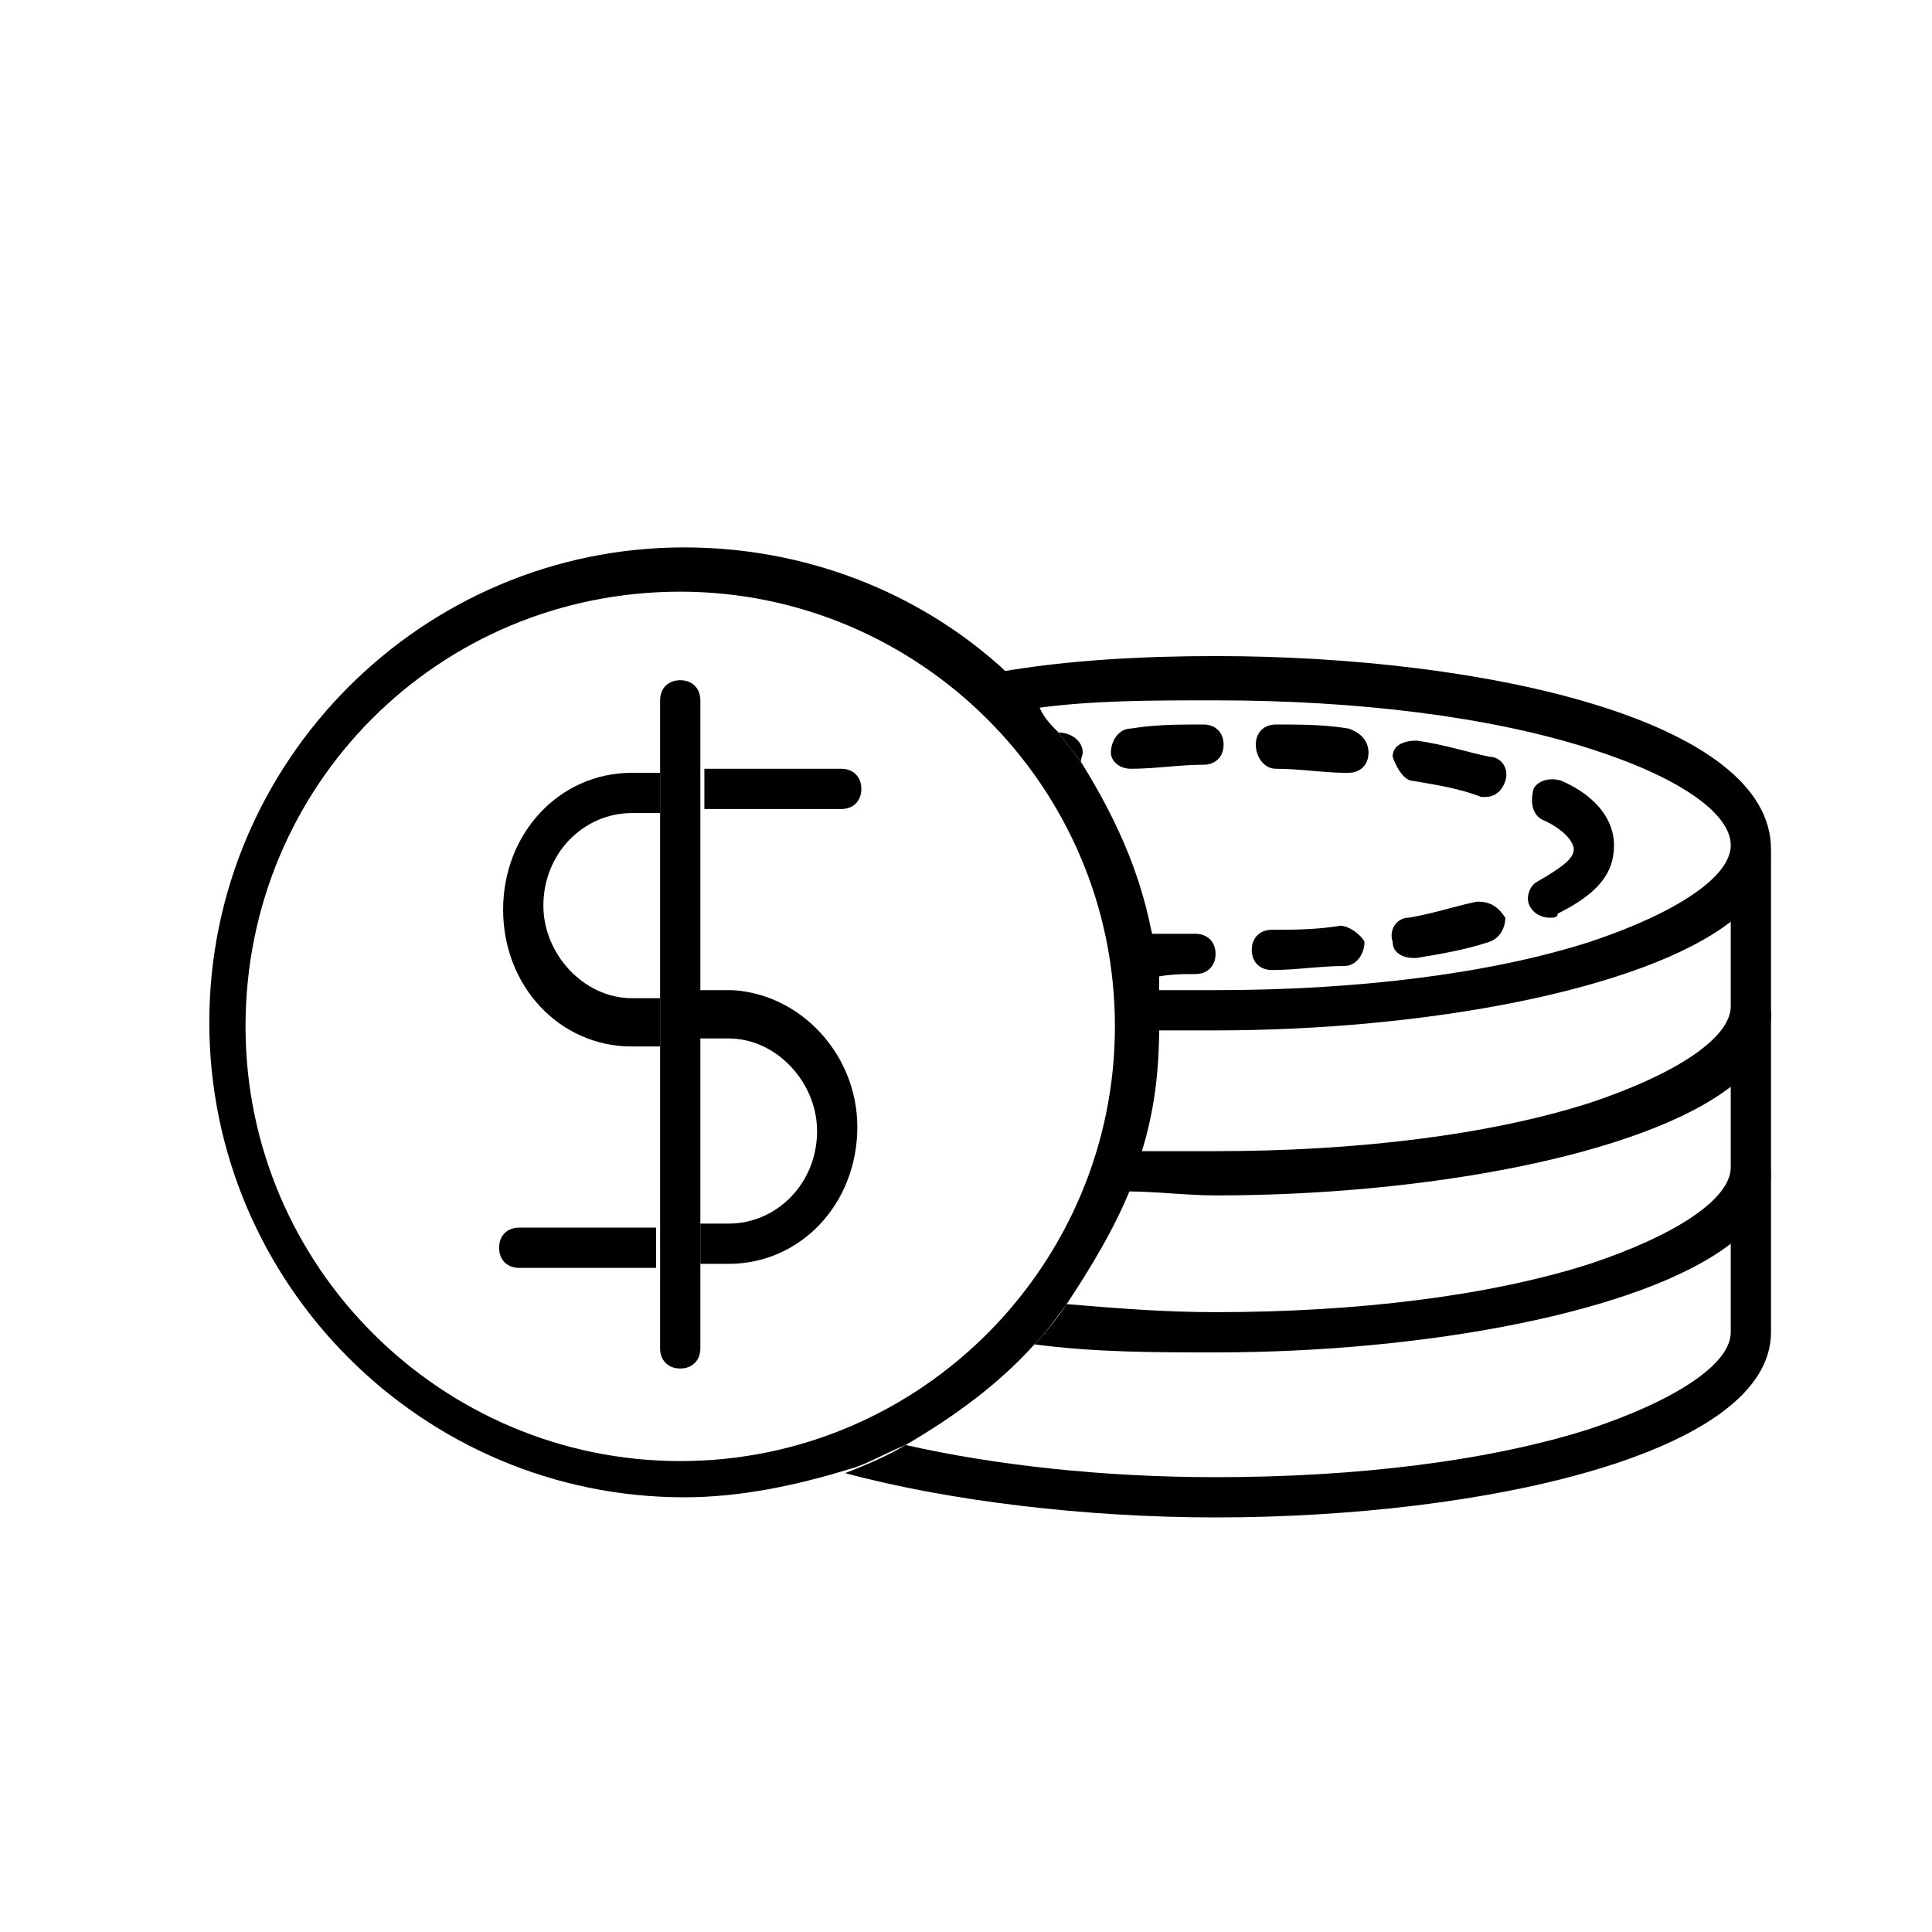
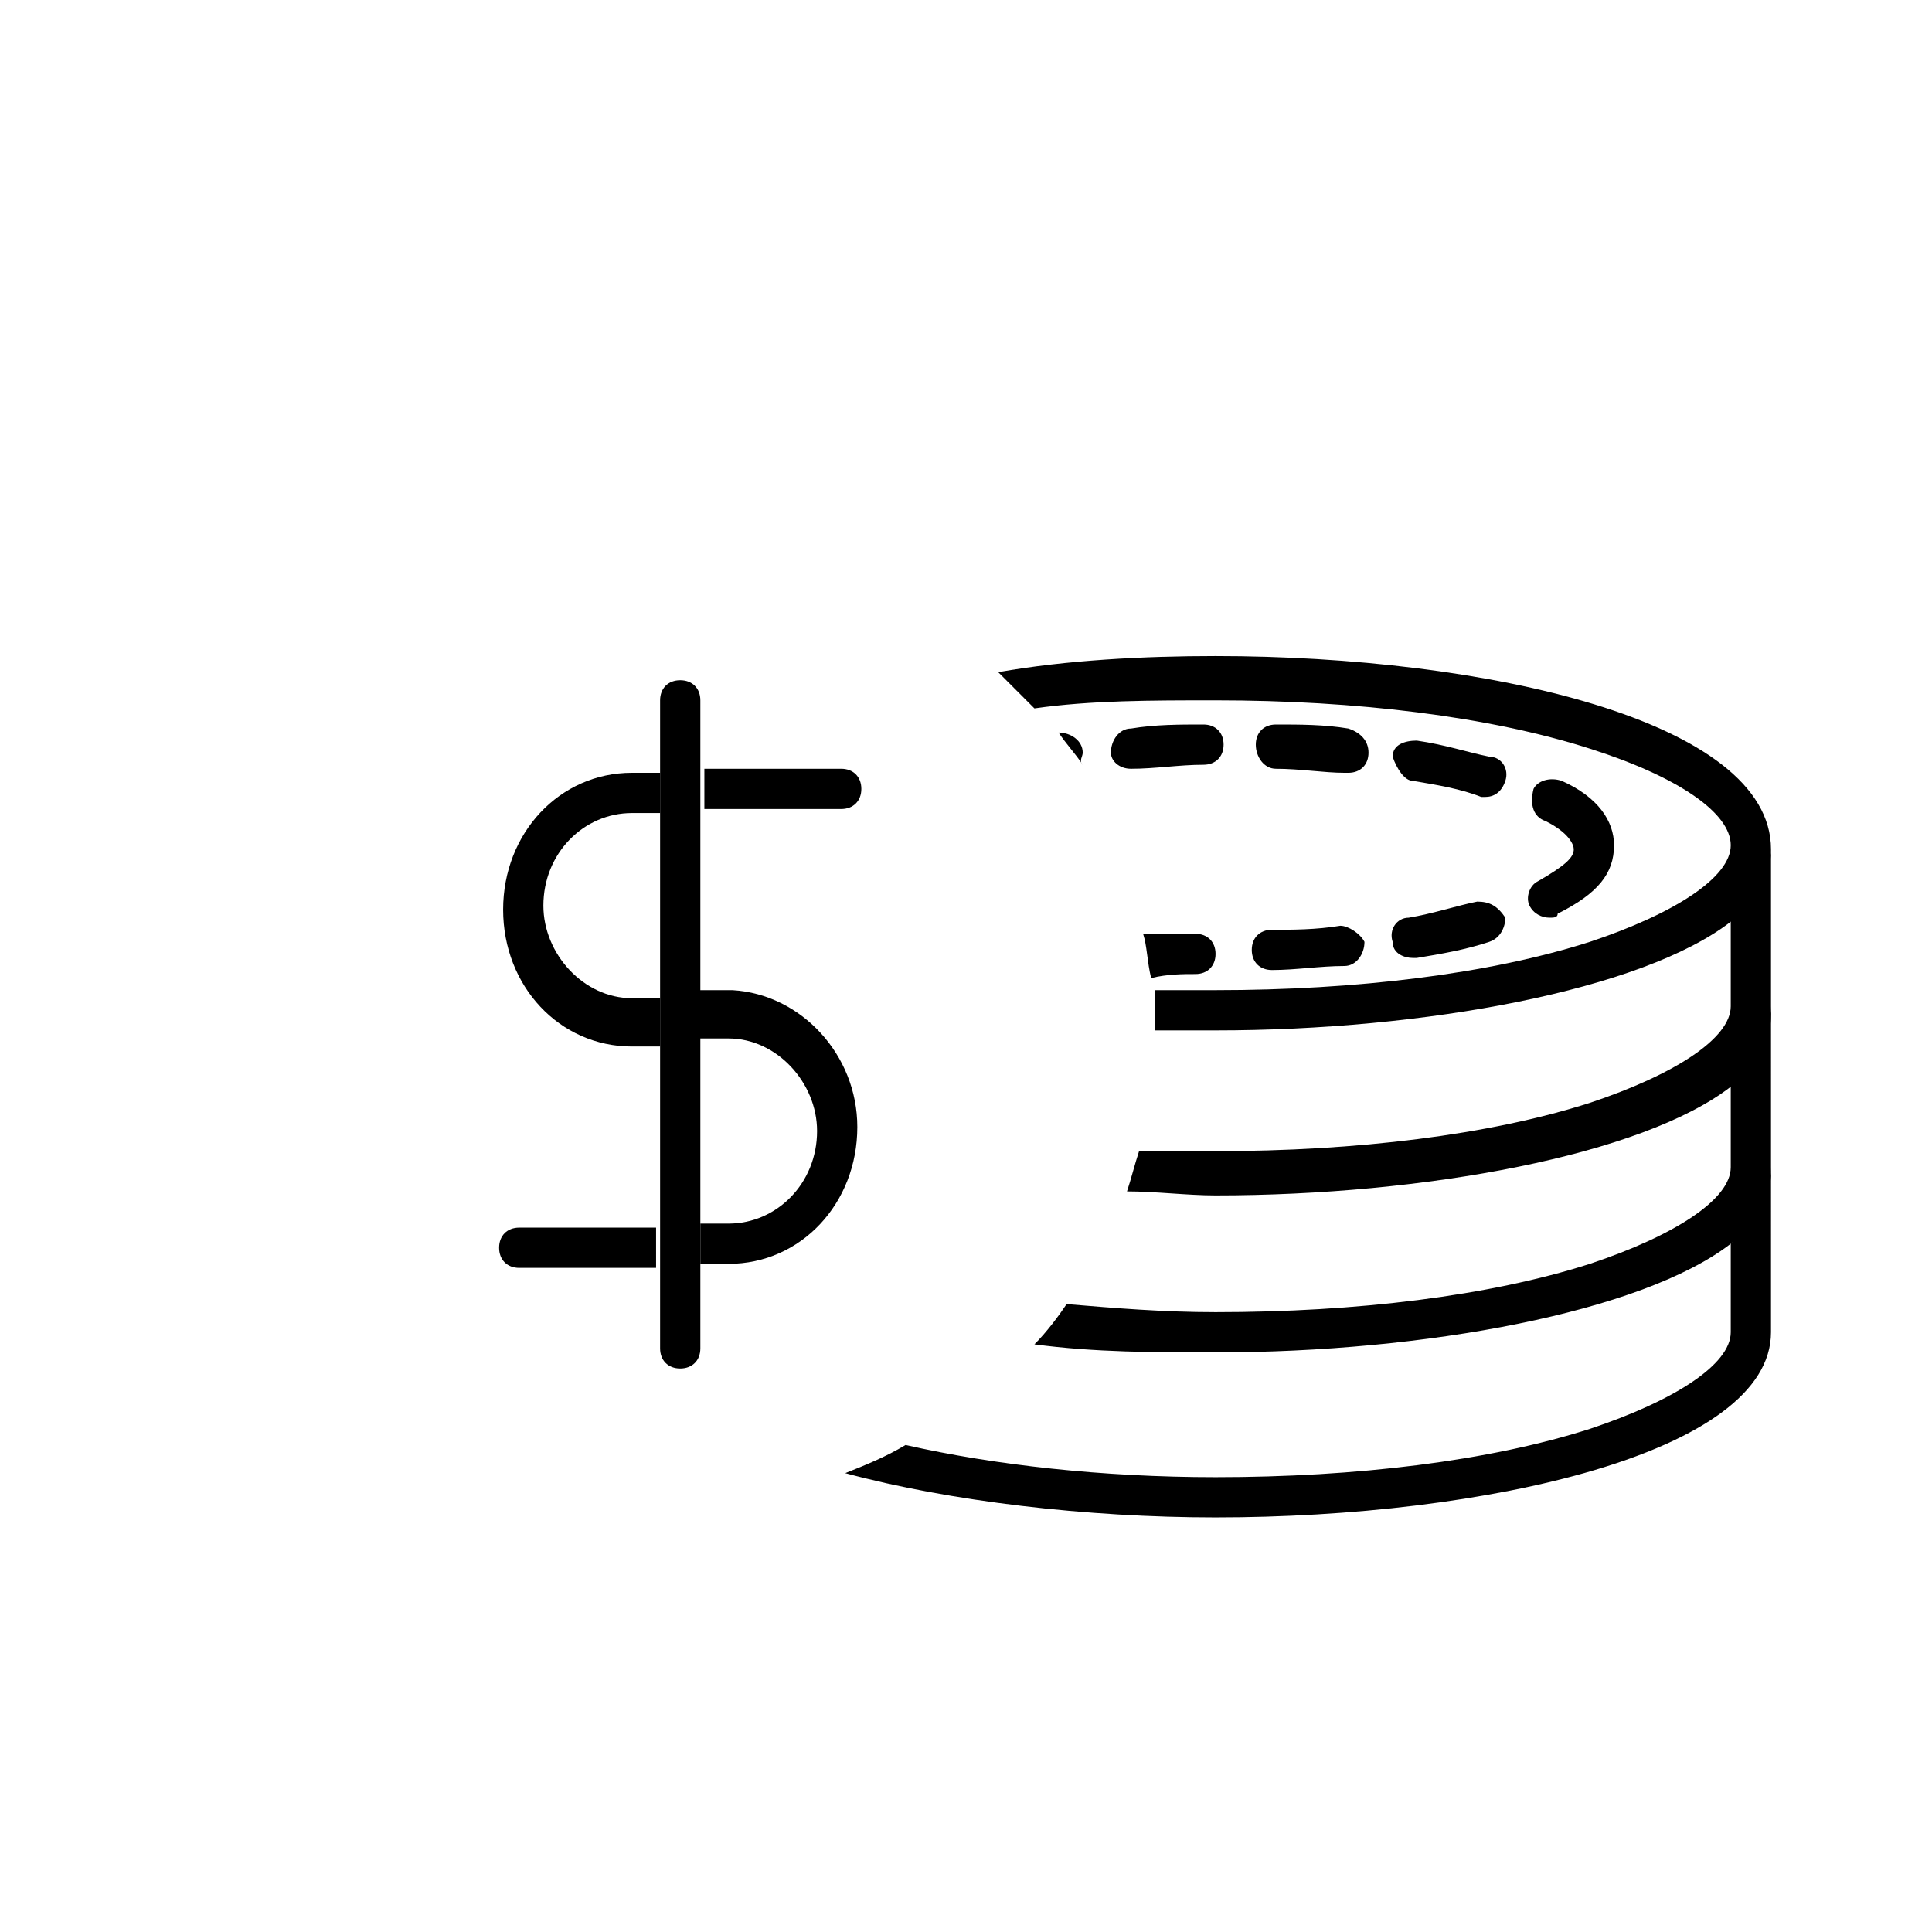
<svg xmlns="http://www.w3.org/2000/svg" version="1.1" id="Layer_1" x="0px" y="0px" viewBox="0 0 48 48" style="enable-background:new 0 0 48 48;" xml:space="preserve">
  <g>
    <path d="M43,30.9v2.2c0,0.8-1.4,1.7-3.5,2.4c-2.5,0.8-5.8,1.2-9.3,1.2c-2.8,0-5.5-0.3-7.7-0.8c-0.5,0.3-1,0.5-1.5,0.7   c2.6,0.7,6,1.1,9.2,1.1c6.7,0,13.8-1.6,13.8-4.6V29C44,29.7,43.6,30.3,43,30.9z" />
    <path d="M43,26.8V29c0,0.8-1.4,1.7-3.5,2.4c-2.5,0.8-5.8,1.2-9.3,1.2c-1.3,0-2.5-0.1-3.7-0.2c-0.2,0.3-0.5,0.7-0.8,1   c1.5,0.2,3,0.2,4.5,0.2c5.2,0,10.6-1,12.8-2.7c0.7-0.5,1-1.1,1-1.8V25C44,25.6,43.6,26.3,43,26.8z" />
    <path d="M43,22.7V25c0,0.8-1.4,1.7-3.5,2.4c-2.5,0.8-5.8,1.2-9.3,1.2c-0.6,0-1.3,0-1.9,0c-0.1,0.3-0.2,0.7-0.3,1   c0.7,0,1.5,0.1,2.2,0.1c5.2,0,10.6-1,12.8-2.7c0.7-0.5,1-1.1,1-1.8v0v-4.1C44,21.6,43.6,22.2,43,22.7z" />
    <path d="M30.2,16.3c-1.8,0-3.7,0.1-5.4,0.4c0.3,0.3,0.6,0.6,0.9,0.9c1.4-0.2,2.9-0.2,4.5-0.2c3.5,0,6.8,0.4,9.3,1.2   c2.2,0.7,3.5,1.6,3.5,2.4c0,0.8-1.4,1.7-3.5,2.4c-2.5,0.8-5.8,1.2-9.3,1.2c-0.5,0-1,0-1.5,0c0,0.3,0,0.7,0,1c0.5,0,1,0,1.5,0   c5.2,0,10.6-1,12.8-2.7c0.7-0.5,1-1.1,1-1.8C44,17.9,36.9,16.3,30.2,16.3z" />
    <path d="M29.7,24.2c0.3,0,0.5-0.2,0.5-0.5c0,0,0,0,0,0c0-0.3-0.2-0.5-0.5-0.5c-0.4,0-0.9,0-1.3,0c0.1,0.3,0.1,0.7,0.2,1.1   C29,24.2,29.4,24.2,29.7,24.2C29.7,24.2,29.7,24.2,29.7,24.2z" />
    <path d="M26.9,18.7C26.9,18.7,26.9,18.7,26.9,18.7c0-0.3-0.3-0.5-0.6-0.5c0,0,0,0,0,0c0.2,0.3,0.4,0.5,0.6,0.8   C26.8,18.9,26.9,18.8,26.9,18.7z" />
    <path d="M28.1,19.1C28.1,19.1,28.1,19.1,28.1,19.1c0.6,0,1.2-0.1,1.8-0.1c0.3,0,0.5-0.2,0.5-0.5c0,0,0,0,0,0c0-0.3-0.2-0.5-0.5-0.5   c-0.6,0-1.2,0-1.8,0.1c-0.3,0-0.5,0.3-0.5,0.6c0,0,0,0,0,0C27.6,18.9,27.8,19.1,28.1,19.1z" />
    <path d="M35.1,19.4c0.6,0.1,1.2,0.2,1.7,0.4c0,0,0.1,0,0.1,0c0.2,0,0.4-0.1,0.5-0.4c0,0,0,0,0,0c0.1-0.3-0.1-0.6-0.4-0.6   c-0.5-0.1-1.1-0.3-1.8-0.4c-0.3,0-0.6,0.1-0.6,0.4c0,0,0,0,0,0C34.7,19.1,34.9,19.4,35.1,19.4z" />
    <path d="M38.4,20.4c0.6,0.3,0.7,0.6,0.7,0.7c0,0.2-0.2,0.4-0.9,0.8C38,22,37.9,22.3,38,22.5c0,0,0,0,0,0c0.1,0.2,0.3,0.3,0.5,0.3   c0.1,0,0.2,0,0.2-0.1c1-0.5,1.4-1,1.4-1.7c0-0.6-0.4-1.2-1.3-1.6c-0.3-0.1-0.6,0-0.7,0.2c0,0,0,0,0,0C38,20,38.1,20.3,38.4,20.4z" />
    <path d="M31.7,19.1c0.6,0,1.2,0.1,1.7,0.1c0,0,0,0,0.1,0c0.3,0,0.5-0.2,0.5-0.5c0,0,0,0,0,0c0-0.3-0.2-0.5-0.5-0.6   c-0.6-0.1-1.2-0.1-1.8-0.1c-0.3,0-0.5,0.2-0.5,0.5c0,0,0,0,0,0C31.2,18.8,31.4,19.1,31.7,19.1z" />
    <path d="M33.3,23c-0.6,0.1-1.2,0.1-1.7,0.1c-0.3,0-0.5,0.2-0.5,0.5c0,0,0,0,0,0c0,0.3,0.2,0.5,0.5,0.5c0,0,0,0,0,0   c0.6,0,1.2-0.1,1.8-0.1c0.3,0,0.5-0.3,0.5-0.6c0,0,0,0,0,0C33.8,23.2,33.5,23,33.3,23z" />
    <path d="M36.7,22.4c-0.5,0.1-1.1,0.3-1.7,0.4c-0.3,0-0.5,0.3-0.4,0.6c0,0,0,0,0,0c0,0.3,0.3,0.4,0.5,0.4c0,0,0.1,0,0.1,0   c0.6-0.1,1.2-0.2,1.8-0.4c0.3-0.1,0.4-0.4,0.4-0.6c0,0,0,0,0,0C37.2,22.5,37,22.4,36.7,22.4z" />
-     <path d="M22.5,35.9c1.2-0.7,2.3-1.5,3.2-2.5c0.3-0.3,0.5-0.6,0.8-1c0.6-0.9,1.2-1.9,1.6-2.9c0.1-0.3,0.2-0.7,0.3-1   c0.3-1,0.4-2,0.4-3c0,0,0,0,0,0c0-0.4,0-0.7,0-1c0-0.1,0-0.2,0-0.3c0-0.4-0.1-0.7-0.2-1.1c-0.3-1.5-0.9-2.8-1.7-4.1   c-0.2-0.3-0.4-0.5-0.6-0.8c-0.2-0.2-0.4-0.4-0.5-0.7c-0.3-0.3-0.6-0.6-0.9-0.9c-2.1-1.9-4.9-3-7.9-3c-6.5,0-11.8,5.3-11.8,11.8   c0,6.5,5.3,11.8,11.8,11.8c1.4,0,2.8-0.3,4.1-0.7C21.5,36.4,22,36.1,22.5,35.9z M16.9,14.7c5.9,0,10.8,4.8,10.8,10.8   c0,5.9-4.8,10.8-10.8,10.8c-5.9,0-10.8-4.8-10.8-10.8C6.1,19.5,10.9,14.7,16.9,14.7z" />
    <path d="M17.4,25.8h0.7c1.2,0,2.2,1.1,2.2,2.3c0,1.3-1,2.3-2.2,2.3h-0.7v1h0.7c1.8,0,3.2-1.5,3.2-3.4c0-1.8-1.4-3.3-3.1-3.4   c0,0,0,0-0.1,0h-0.8V25.8z" />
    <path d="M17.4,20.1h3.1h0.4c0.3,0,0.5-0.2,0.5-0.5c0-0.3-0.2-0.5-0.5-0.5h-3.4V20.1z" />
    <path d="M16.4,30.5h-3.1h-0.4c-0.3,0-0.5,0.2-0.5,0.5c0,0.3,0.2,0.5,0.5,0.5h3.4V30.5z" />
    <path d="M16.4,24.8h-0.7c-1.2,0-2.2-1.1-2.2-2.3c0-1.3,1-2.3,2.2-2.3h0.7v-1h-0.7c-1.8,0-3.2,1.5-3.2,3.4c0,1.9,1.4,3.4,3.2,3.4   h0.7V24.8z" />
    <path d="M16.4,30.5v1v2c0,0.3,0.2,0.5,0.5,0.5c0.3,0,0.5-0.2,0.5-0.5v-2v-1v-4.7v-1v-0.2v-4.5v-1v-1.7c0-0.3-0.2-0.5-0.5-0.5   c-0.3,0-0.5,0.2-0.5,0.5V19v1v4.7v1v0.2V30.5z" />
  </g>
</svg>